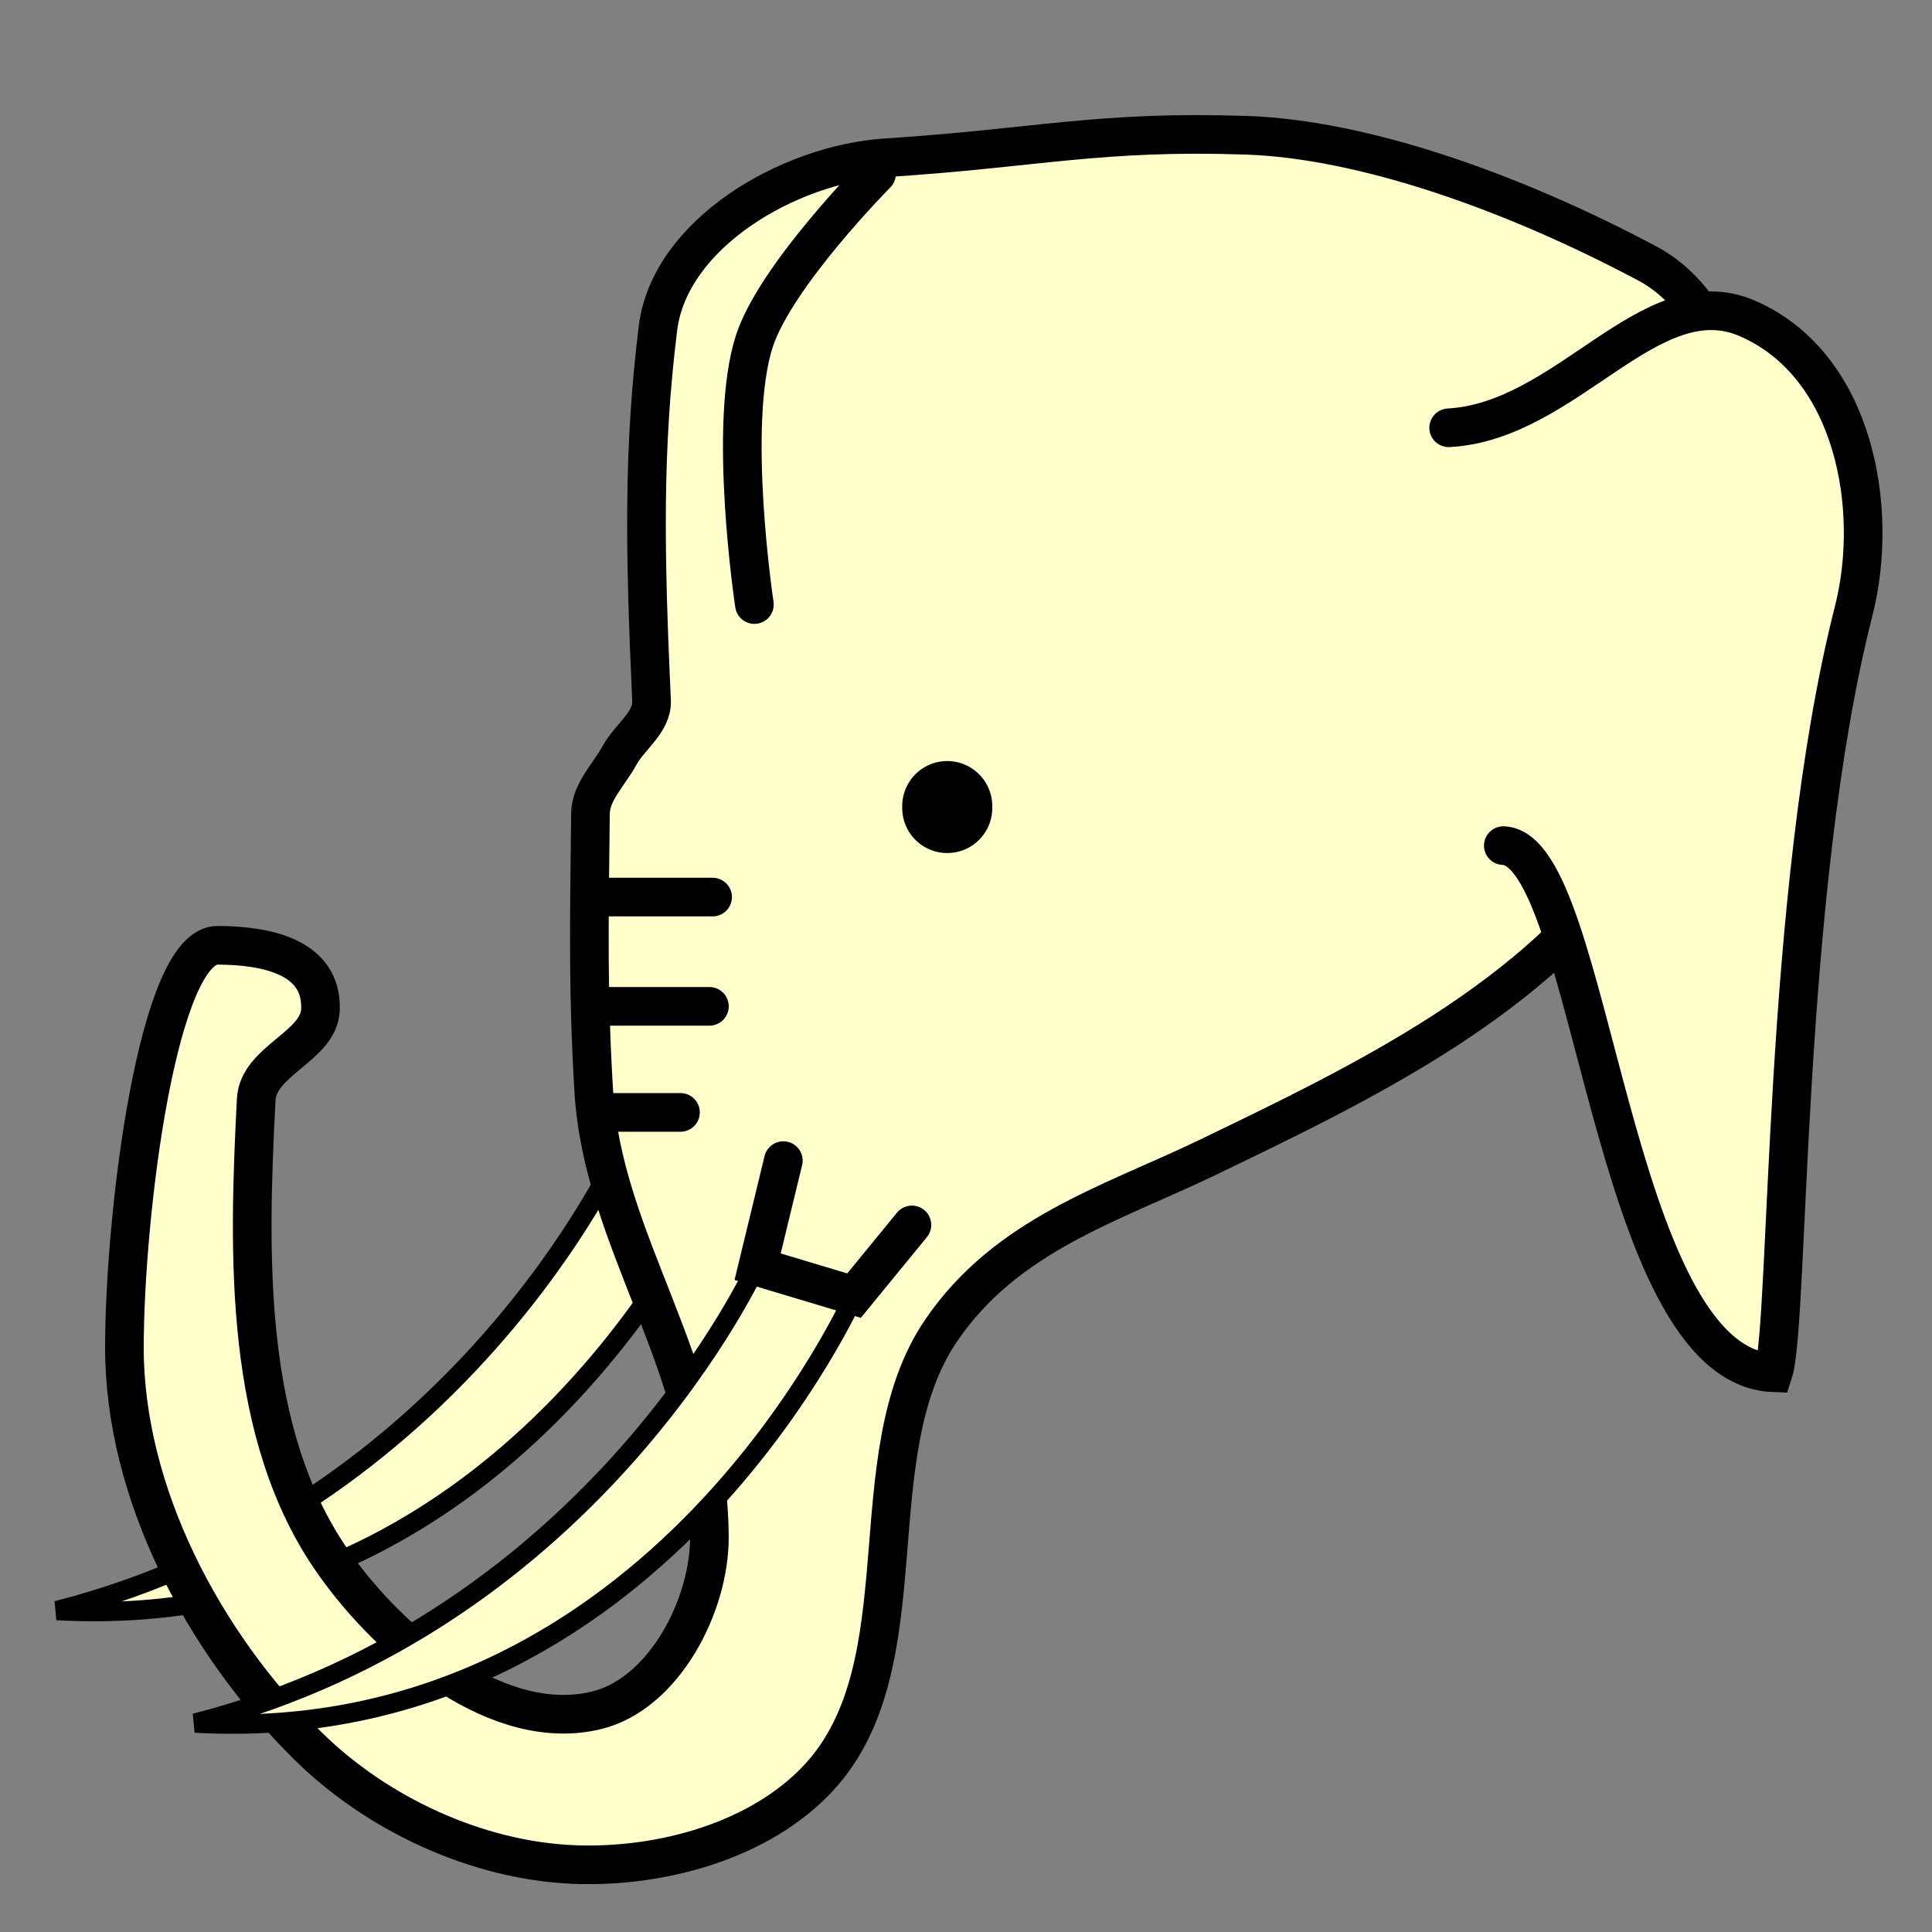
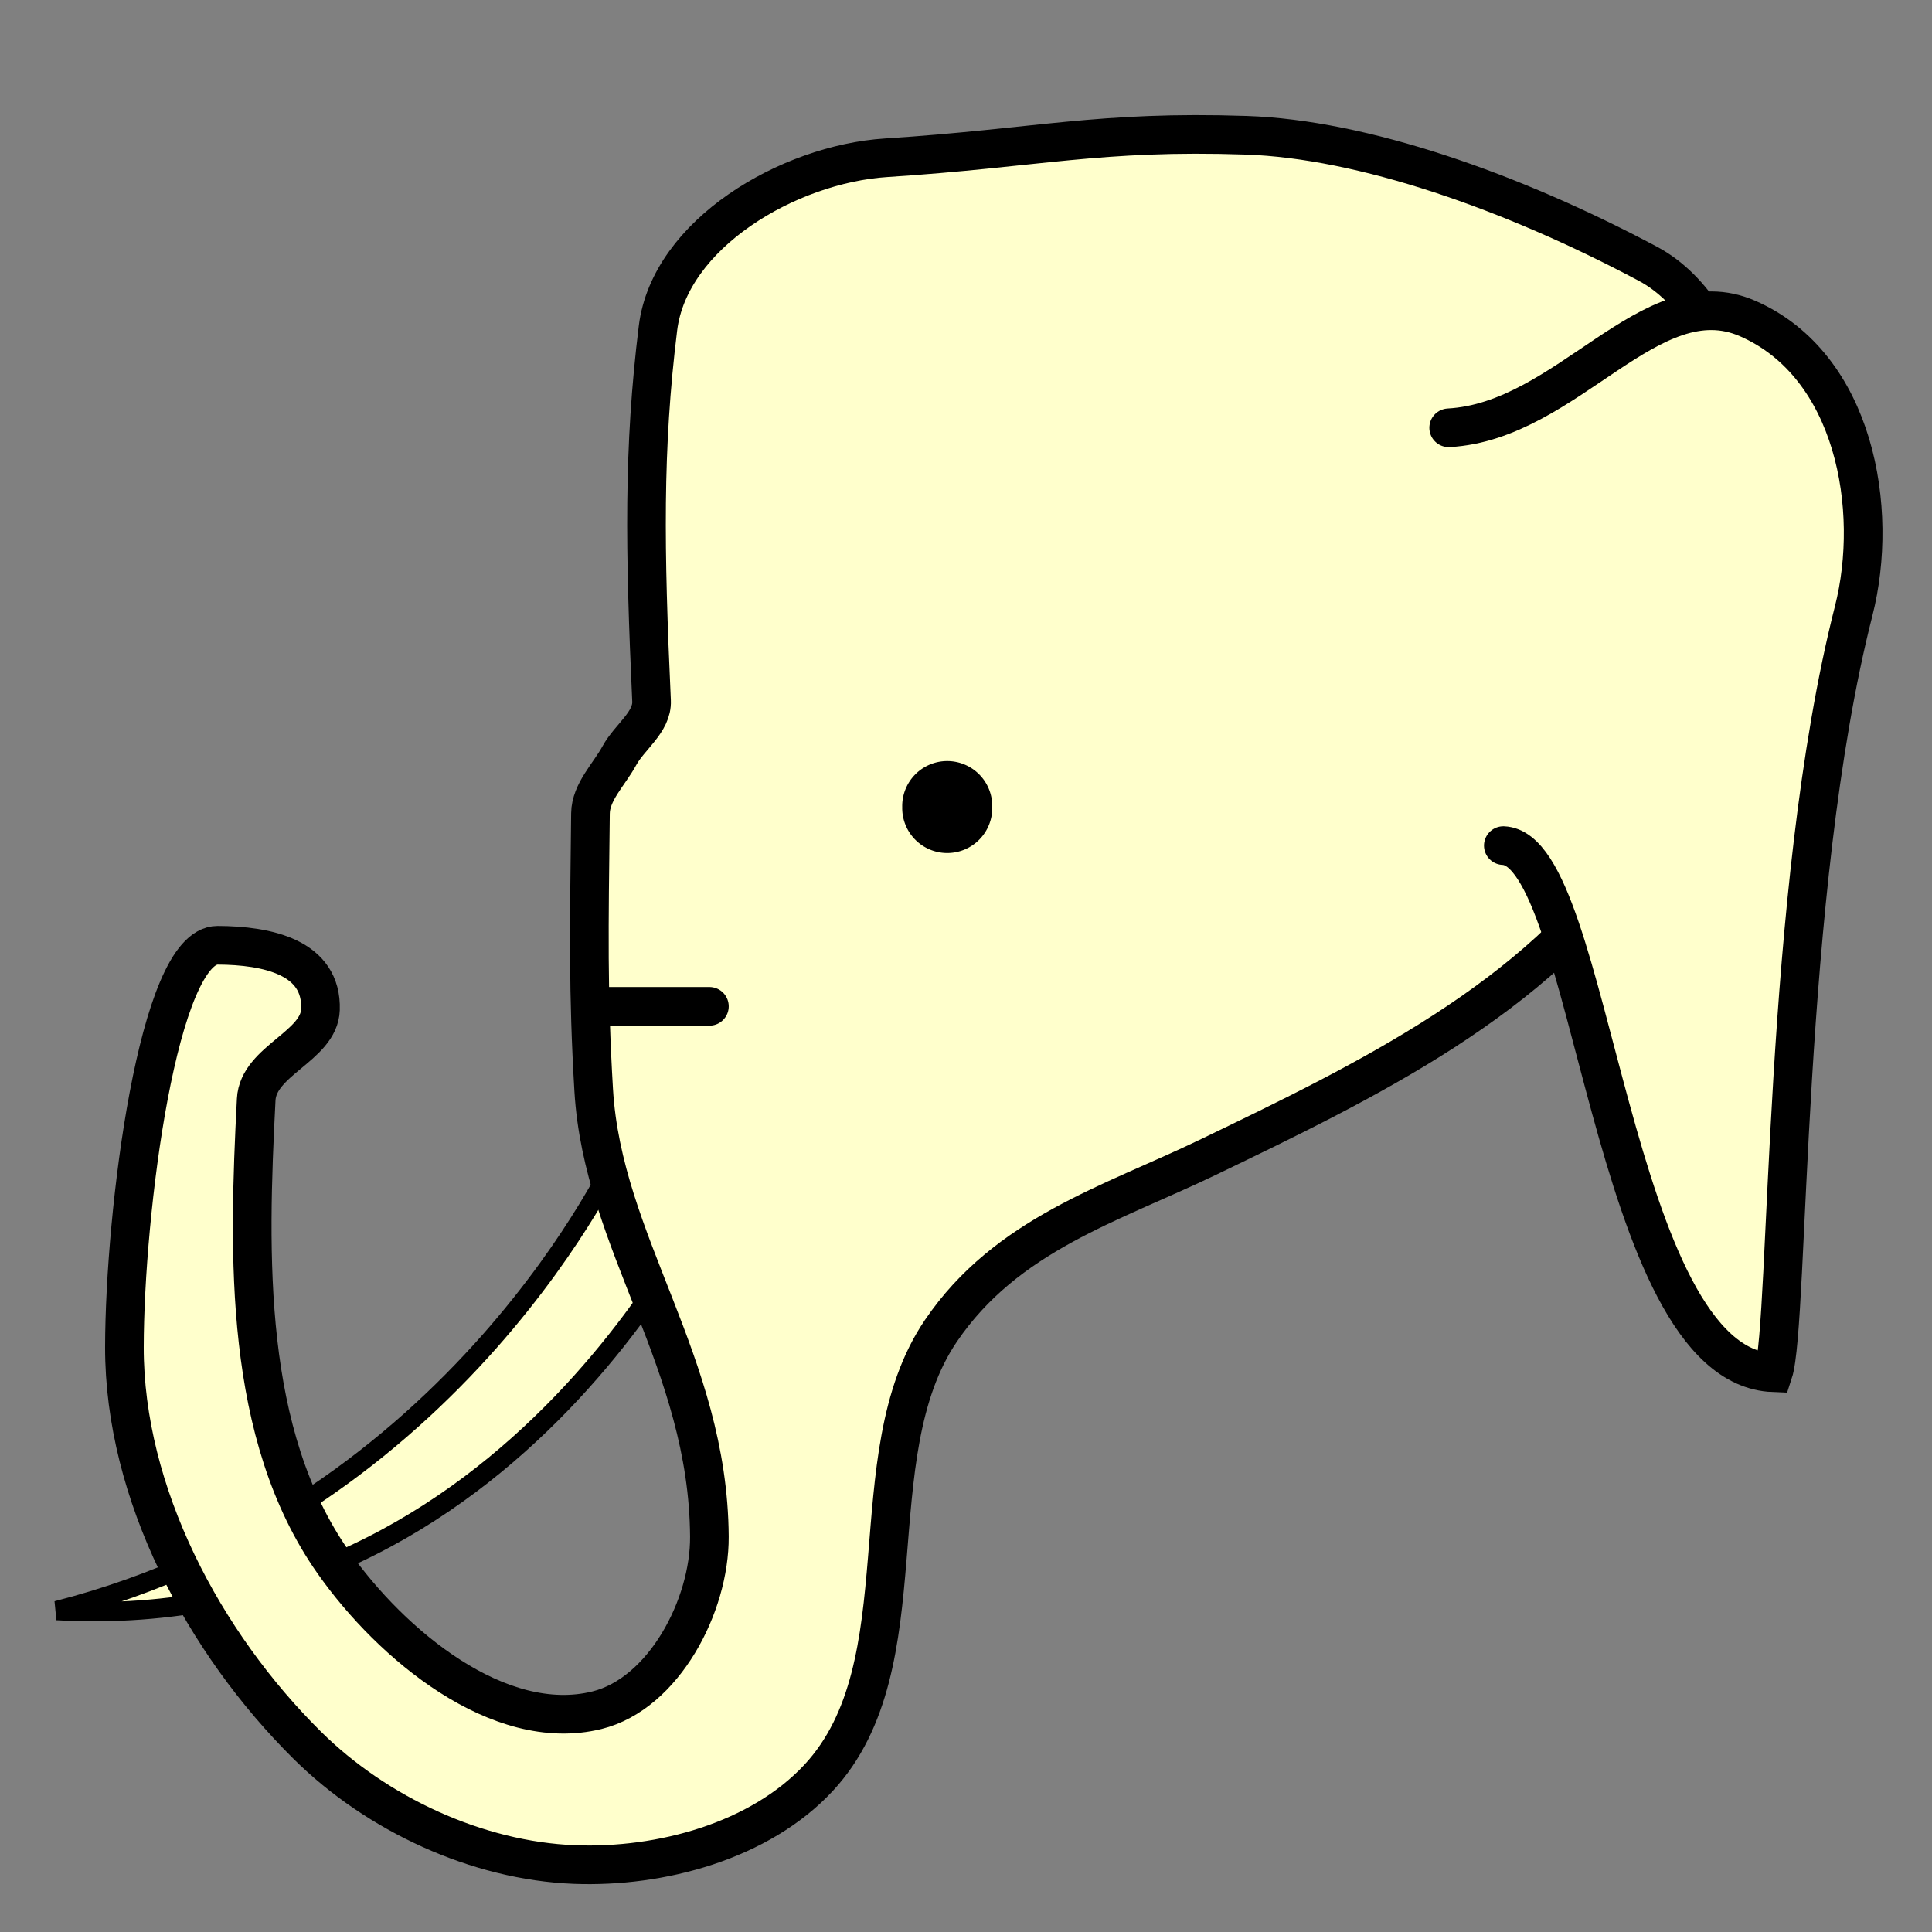
<svg xmlns="http://www.w3.org/2000/svg" xmlns:ns1="http://www.inkscape.org/namespaces/inkscape" version="1.0" width="100" height="100" id="svg2833">
  <rect width="100%" height="100%" fill="#808080" stroke="none" />
  <defs id="defs2835" />
  <g transform="translate(-67.583,-53.166)" id="layer1">
    <g transform="matrix(1.354,0,0,1.354,-563.828,414.533)" id="g1044" style="display:inline">
      <path d="m 490.008,-222.89 c 0,0 -6.144,13.639 -21.502,17.57 17.693,0.983 25.311,-16.588 25.311,-16.588 z" ns1:connector-curvature="0" id="path1031" style="color:#000000;fill:#ffffcc;fill-opacity:1;fill-rule:nonzero;stroke:#000000;stroke-width:0.738;stroke-linecap:round;stroke-linejoin:miter;stroke-miterlimit:4;stroke-opacity:1;stroke-dasharray:none;marker:none;visibility:visible;display:inline;overflow:visible;enable-background:accumulate" />
      <path d="m 528.835,-234.317 c -3.684,5.589 -10.378,8.8 -16.342,11.673 -3.685,1.775 -7.694,2.941 -10.198,6.635 -3.251,4.797 -0.654,12.753 -4.669,17.079 -2.247,2.421 -6.037,3.446 -9.338,3.318 -3.719,-0.145 -7.551,-1.93 -10.198,-4.546 -3.975,-3.93 -7.012,-9.646 -7.004,-15.236 0.008,-5.152 1.285,-15.369 3.563,-15.359 1.897,0.008 4,0.45 3.932,2.457 -0.048,1.409 -2.381,1.946 -2.457,3.44 -0.307,5.965 -0.488,12.801 2.949,17.693 2.213,3.151 6.337,6.576 10.075,5.652 2.559,-0.632 4.317,-3.999 4.3,-6.635 -0.041,-6.665 -4.078,-11.208 -4.423,-17.079 -0.22,-3.737 -0.175,-6.151 -0.123,-10.567 0.01,-0.824 0.712,-1.487 1.106,-2.212 0.386,-0.71 1.265,-1.282 1.229,-2.089 -0.264,-5.786 -0.323,-9.655 0.246,-14.253 0.446,-3.601 4.983,-6.271 8.724,-6.512 5.789,-0.374 8.13,-1.048 13.762,-0.86 4.439,0.148 10.141,2.134 15.359,4.915 1.774,0.946 2.95,3.061 3.318,5.038 1.087,5.853 -0.533,12.477 -3.809,17.448 z" ns1:connector-curvature="0" id="path1027" style="color:#000000;fill:#ffffcc;fill-opacity:1;stroke:#000000;stroke-width:1.477;stroke-linecap:round;stroke-linejoin:miter;stroke-miterlimit:4;stroke-opacity:1;stroke-dasharray:none;marker:none;visibility:visible;display:inline;overflow:visible;enable-background:accumulate" />
-       <path d="m 495.292,-218.589 c 0,0 -6.144,13.639 -21.502,17.57 17.693,0.983 25.311,-16.588 25.311,-16.588 z" ns1:connector-curvature="0" id="path1029" style="color:#000000;fill:#ffffcc;fill-opacity:1;fill-rule:nonzero;stroke:#000000;stroke-width:0.738;stroke-linecap:round;stroke-linejoin:miter;stroke-miterlimit:4;stroke-opacity:1;stroke-dasharray:none;marker:none;visibility:visible;display:inline;overflow:visible;enable-background:accumulate" />
-       <path d="m 496.275,-222.521 -0.983,4.055 3.686,1.106 2.212,-2.703" ns1:connector-curvature="0" id="path1033" style="color:#000000;fill:#ffffcc;fill-opacity:1;stroke:#000000;stroke-width:1.477;stroke-linecap:round;stroke-linejoin:miter;stroke-miterlimit:4;stroke-opacity:1;stroke-dasharray:none;marker:none;visibility:visible;display:inline;overflow:visible;enable-background:accumulate" />
-       <path d="m 489.517,-224.364 2.826,0" ns1:connector-curvature="0" id="path1035" style="color:#000000;fill:#ffffcc;fill-opacity:1;stroke:#000000;stroke-width:1.477;stroke-linecap:round;stroke-linejoin:miter;stroke-miterlimit:4;stroke-opacity:1;stroke-dasharray:none;marker:none;visibility:visible;display:inline;overflow:visible;enable-background:accumulate" />
+       <path d="m 495.292,-218.589 z" ns1:connector-curvature="0" id="path1029" style="color:#000000;fill:#ffffcc;fill-opacity:1;fill-rule:nonzero;stroke:#000000;stroke-width:0.738;stroke-linecap:round;stroke-linejoin:miter;stroke-miterlimit:4;stroke-opacity:1;stroke-dasharray:none;marker:none;visibility:visible;display:inline;overflow:visible;enable-background:accumulate" />
      <path d="m 489.394,-228.419 4.055,0" ns1:connector-curvature="0" id="path1037" style="color:#000000;fill:#ffffcc;fill-opacity:1;stroke:#000000;stroke-width:1.477;stroke-linecap:round;stroke-linejoin:miter;stroke-miterlimit:4;stroke-opacity:1;stroke-dasharray:none;marker:none;visibility:visible;display:inline;overflow:visible;enable-background:accumulate" />
-       <path d="m 488.902,-232.596 4.669,0" ns1:connector-curvature="0" id="path1040" style="color:#000000;fill:#ffffcc;fill-opacity:1;stroke:#000000;stroke-width:1.477;stroke-linecap:round;stroke-linejoin:miter;stroke-miterlimit:4;stroke-opacity:1;stroke-dasharray:none;marker:none;visibility:visible;display:inline;overflow:visible;enable-background:accumulate" />
-       <path d="m 495.169,-243.778 c 0,0 -1.042,-6.883 0,-10.075 0.819,-2.508 4.669,-6.389 4.669,-6.389" ns1:connector-curvature="0" id="path1042" style="color:#000000;fill:#ffffcc;fill-opacity:1;stroke:#000000;stroke-width:1.477;stroke-linecap:round;stroke-linejoin:miter;stroke-miterlimit:4;stroke-opacity:1;stroke-dasharray:none;marker:none;visibility:visible;display:inline;overflow:visible;enable-background:accumulate" />
      <path d="m 503.892,-236.037 a 1.352,1.352 0 1 1 -2.703,0 1.352,1.352 0 1 1 2.703,0 z" id="path1021" style="color:#000000;fill:#000000;fill-opacity:1;stroke:#000000;stroke-width:0.738;stroke-linecap:round;stroke-linejoin:miter;stroke-miterlimit:4;stroke-opacity:1;stroke-dasharray:none;marker:none;visibility:visible;display:inline;overflow:visible;enable-background:accumulate" />
      <path d="m 521.709,-250.535 c 4.546,-0.246 7.71,-5.8 11.427,-4.178 4.095,1.788 5.05,7.281 4.055,11.181 -2.744,10.758 -2.45,27.222 -3.072,29.12 -6.266,-0.246 -6.881,-20.028 -10.321,-20.151" ns1:connector-curvature="0" id="path1025" style="color:#000000;fill:#ffffcc;fill-opacity:1;stroke:#000000;stroke-width:1.477;stroke-linecap:round;stroke-linejoin:miter;stroke-miterlimit:4;stroke-opacity:1;stroke-dasharray:none;marker:none;visibility:visible;display:inline;overflow:visible;enable-background:accumulate" />
    </g>
  </g>
</svg>